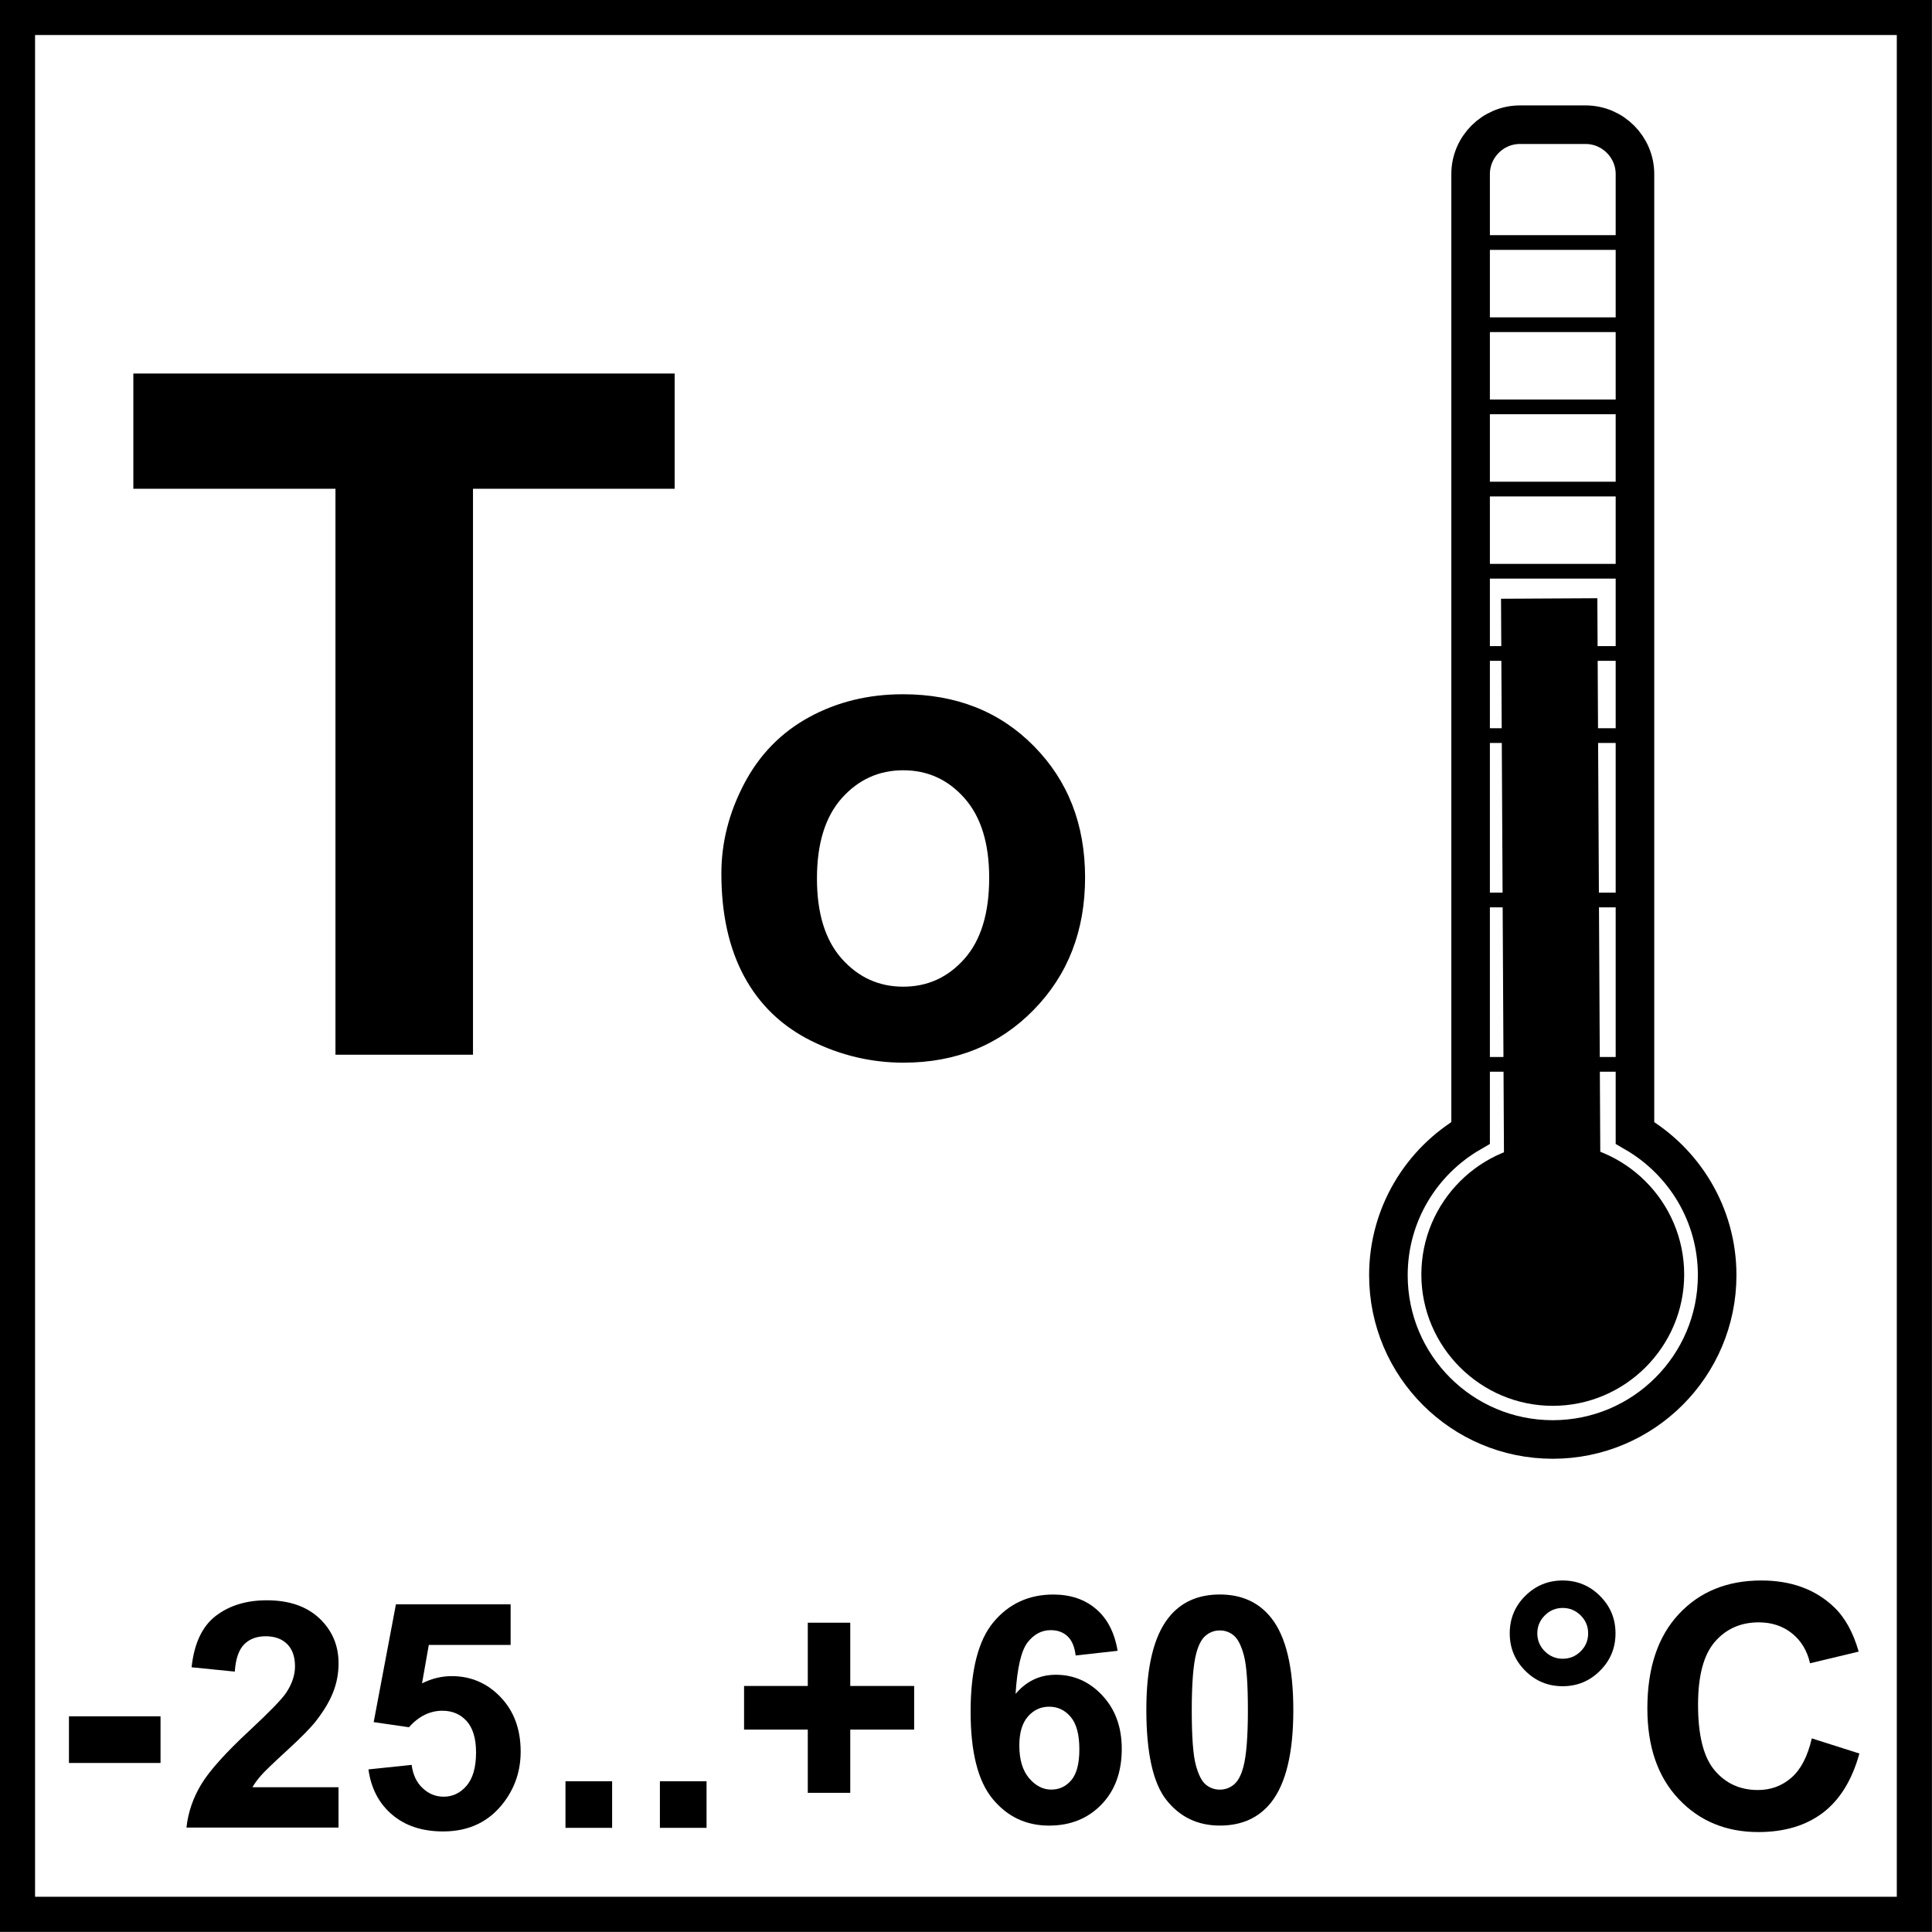
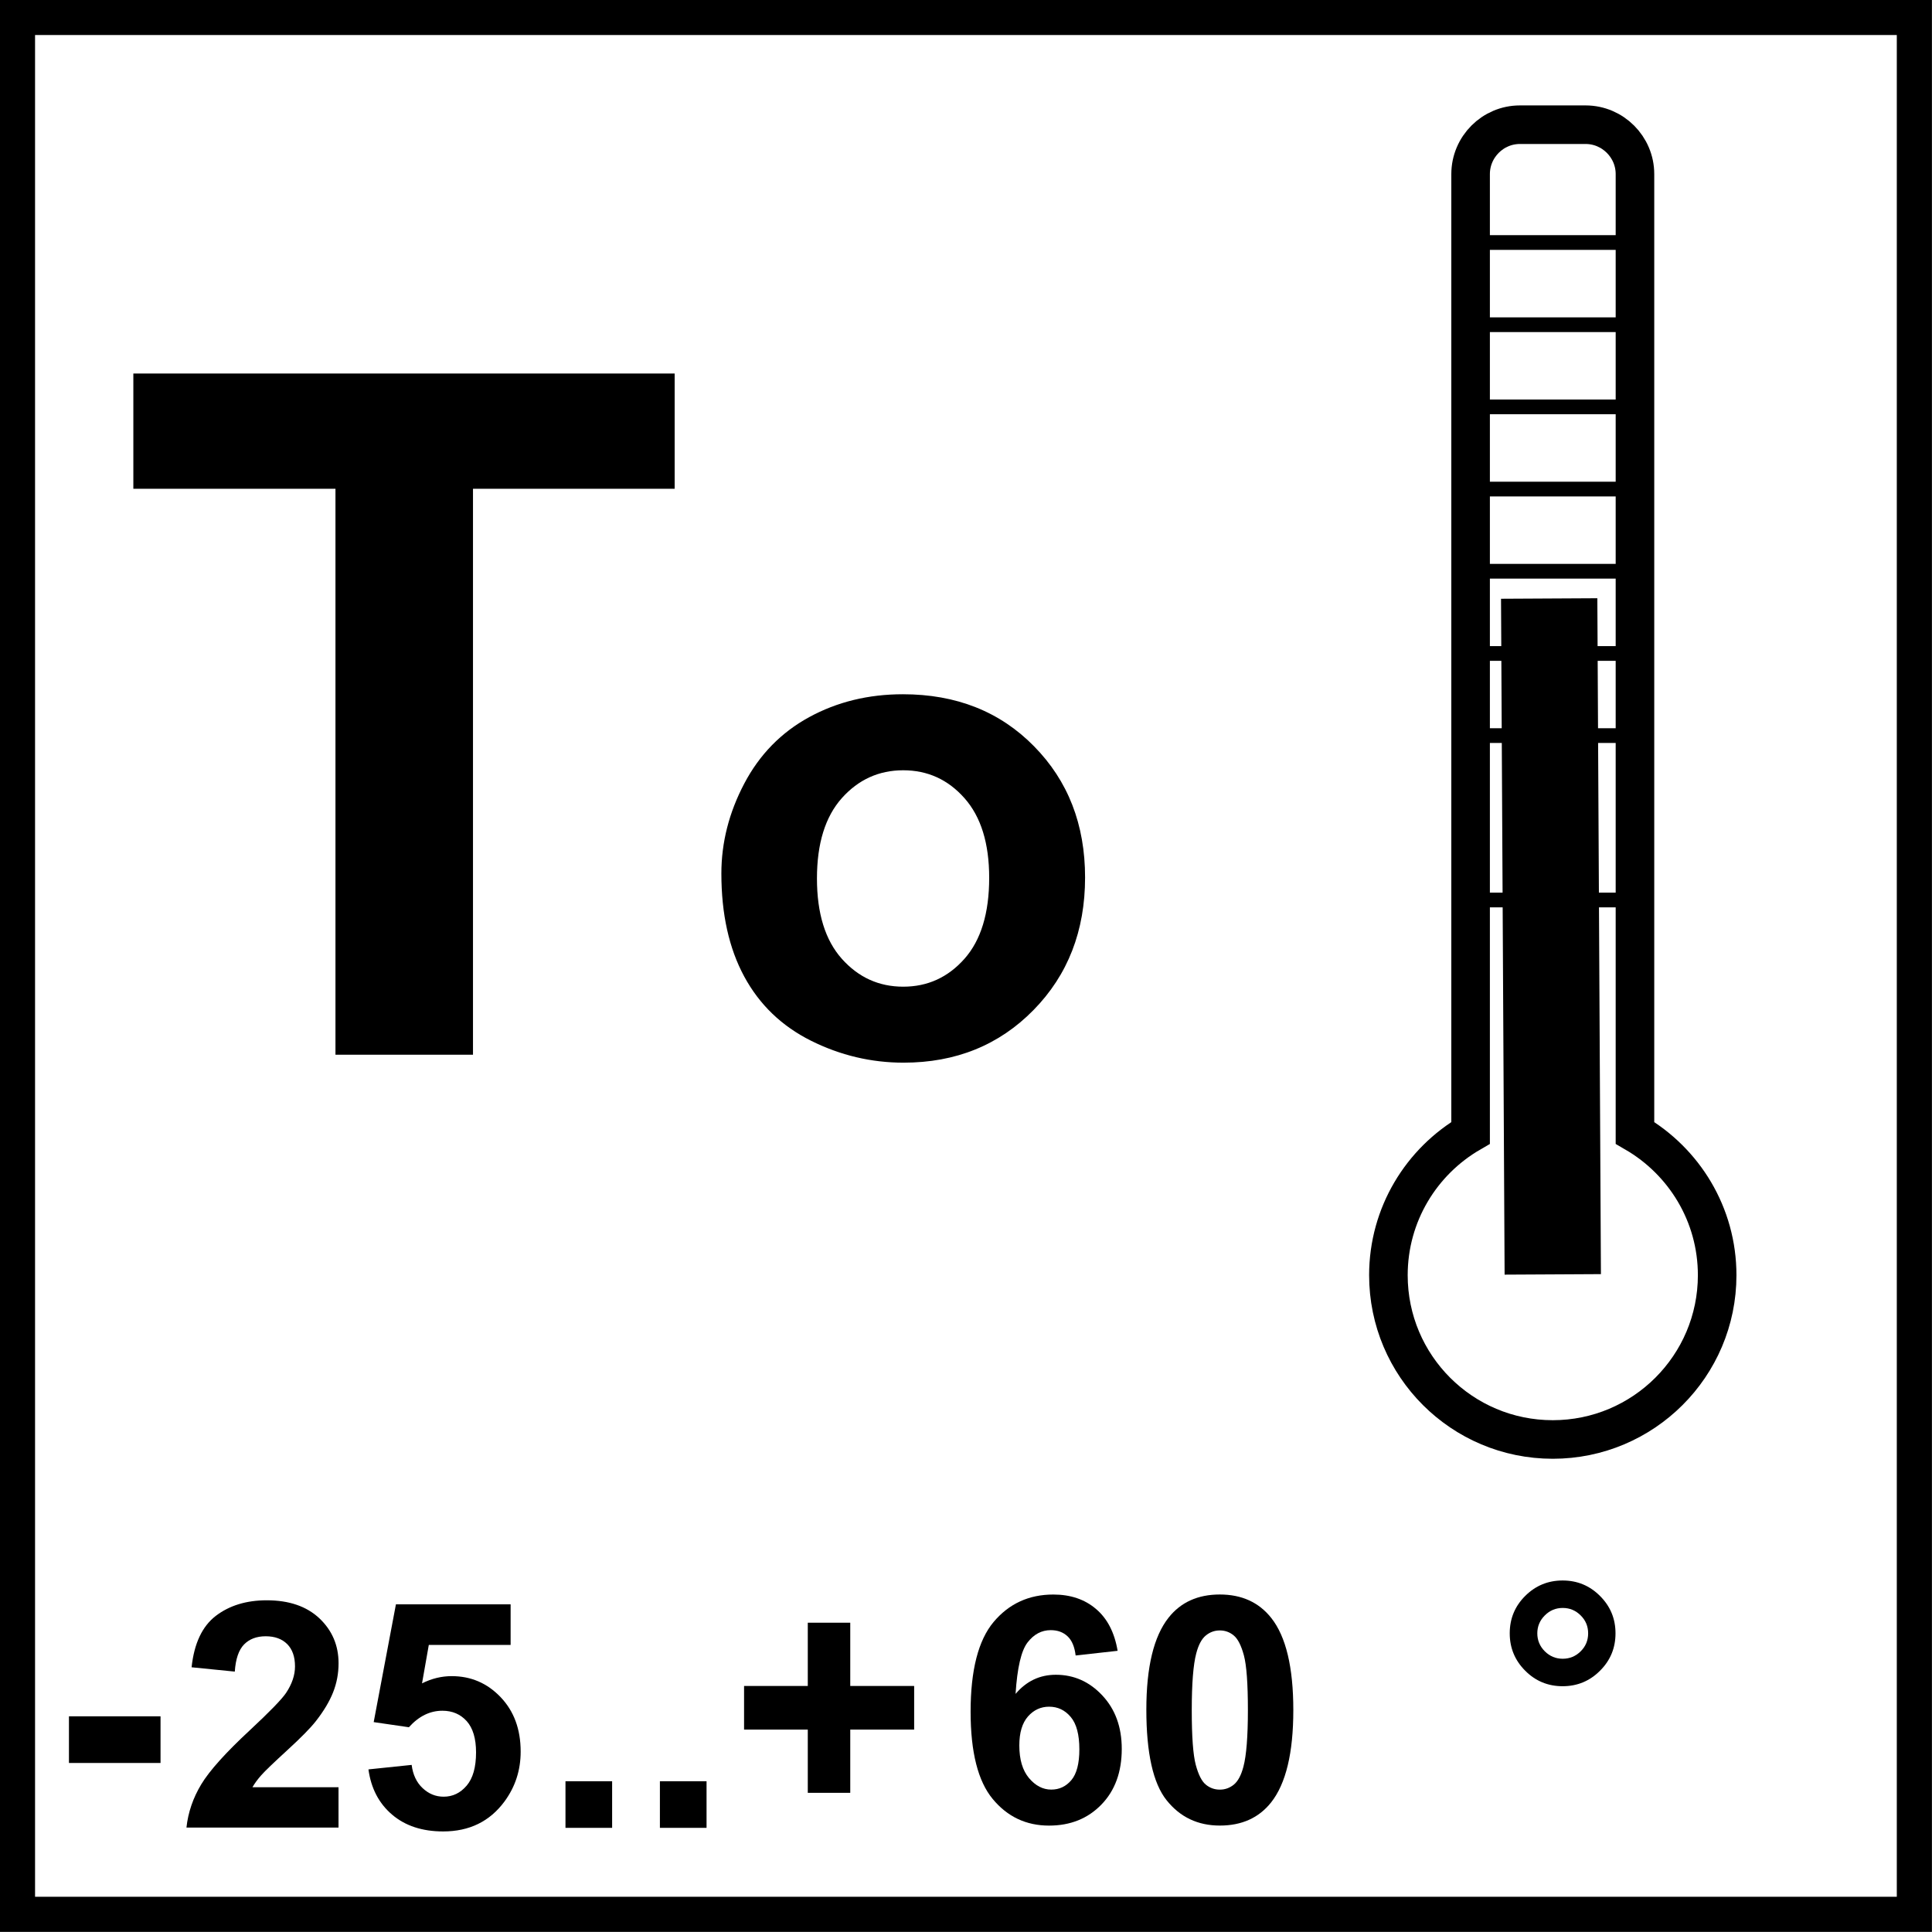
<svg xmlns="http://www.w3.org/2000/svg" xmlns:xlink="http://www.w3.org/1999/xlink" version="1.1" id="Layer_1" x="0px" y="0px" width="55px" height="55px" viewBox="0 0 55 55" enable-background="new 0 0 55 55" xml:space="preserve">
  <g>
    <g>
      <path d="M53.998,0.997v53h-53v-53H53.998 M54.998-0.003h-55v55h55V-0.003L54.998-0.003z" />
    </g>
    <path fill="none" stroke="#000000" stroke-width="1.098" stroke-miterlimit="22.926" d="M43.268,3.55h1.871   c0.773,0,1.405,0.634,1.405,1.405V32.25c1.397,0.811,2.34,2.32,2.34,4.052c0,2.584-2.099,4.677-4.68,4.677   c-2.585,0-4.679-2.092-4.679-4.677c0-1.729,0.94-3.241,2.34-4.052V4.956C41.865,4.184,42.496,3.55,43.268,3.55z" />
-     <path d="M44.204,40.021c2.06,0,3.741-1.683,3.741-3.739c0-2.066-1.682-3.748-3.741-3.748s-3.741,1.682-3.741,3.748   C40.463,38.339,42.145,40.021,44.204,40.021" />
    <line fill="none" stroke="#000000" stroke-width="2.742" stroke-miterlimit="22.926" x1="44.204" y1="36.279" x2="44.102" y2="17.038" />
    <line fill="none" stroke="#000000" stroke-width="0.419" stroke-miterlimit="22.926" x1="41.865" y1="18.603" x2="46.544" y2="18.603" />
    <line fill="none" stroke="#000000" stroke-width="0.419" stroke-miterlimit="22.926" x1="41.771" y1="16.262" x2="46.448" y2="16.262" />
    <line fill="none" stroke="#000000" stroke-width="0.419" stroke-miterlimit="22.926" x1="41.771" y1="20.941" x2="46.448" y2="20.941" />
    <line fill="none" stroke="#000000" stroke-width="0.419" stroke-miterlimit="22.926" x1="41.771" y1="25.621" x2="46.448" y2="25.621" />
-     <line fill="none" stroke="#000000" stroke-width="0.419" stroke-miterlimit="22.926" x1="41.771" y1="30.3" x2="46.448" y2="30.3" />
    <line fill="none" stroke="#000000" stroke-width="0.419" stroke-miterlimit="22.926" x1="41.676" y1="13.923" x2="46.355" y2="13.923" />
    <line fill="none" stroke="#000000" stroke-width="0.419" stroke-miterlimit="22.926" x1="41.582" y1="11.583" x2="46.262" y2="11.583" />
    <line fill="none" stroke="#000000" stroke-width="0.419" stroke-miterlimit="22.926" x1="41.486" y1="9.244" x2="46.167" y2="9.244" />
    <line fill="none" stroke="#000000" stroke-width="0.419" stroke-miterlimit="22.926" x1="41.393" y1="6.904" x2="46.07" y2="6.904" />
  </g>
  <g>
    <path d="M9.55,30.025V13.914H3.796v-3.281h15.41v3.281h-5.741v16.111H9.55z" />
  </g>
  <g>
    <path d="M20.536,24.867c0-0.882,0.217-1.735,0.652-2.561c0.435-0.826,1.05-1.455,1.847-1.89c0.797-0.435,1.687-0.652,2.669-0.652   c1.518,0,2.762,0.493,3.731,1.479c0.972,0.986,1.455,2.231,1.455,3.737c0,1.518-0.488,2.776-1.469,3.775   c-0.979,0.998-2.213,1.497-3.699,1.497c-0.92,0-1.797-0.208-2.631-0.623c-0.834-0.416-1.469-1.025-1.904-1.829   S20.536,26.019,20.536,24.867z M23.257,25.008c0,0.995,0.236,1.757,0.708,2.287c0.472,0.529,1.055,0.794,1.748,0.794   c0.693,0,1.274-0.265,1.743-0.794c0.469-0.529,0.704-1.298,0.704-2.306c0-0.982-0.234-1.738-0.704-2.268   c-0.469-0.529-1.05-0.793-1.743-0.793c-0.693,0-1.276,0.265-1.748,0.793C23.493,23.251,23.257,24.013,23.257,25.008z" />
  </g>
  <g>
    <g>
      <defs>
        <rect id="SVGID_1_" width="55" height="55" />
      </defs>
      <clipPath id="SVGID_2_">
        <use xlink:href="#SVGID_1_" overflow="visible" />
      </clipPath>
      <g clip-path="url(#SVGID_2_)">
-         <path d="M1.963,50.188v-1.328H4.57v1.328H1.963L1.963,50.188z" />
+         <path d="M1.963,50.188v-1.328H4.57v1.328H1.963L1.963,50.188" />
        <path d="M16.098,52.035v-1.327h1.328v1.327H16.098z" />
        <path d="M18.786,52.035v-1.327h1.328v1.327H18.786z" />
        <path d="M22.996,51.038v-1.8h-1.814v-1.242h1.814v-1.801h1.209v1.801h1.819v1.242h-1.819v1.8H22.996z" />
        <path d="M42.979,46.498c0-0.419,0.147-0.773,0.441-1.066c0.295-0.293,0.65-0.439,1.064-0.439c0.416,0,0.771,0.146,1.065,0.441     c0.296,0.295,0.441,0.649,0.441,1.064c0,0.416-0.146,0.771-0.441,1.064c-0.294,0.295-0.649,0.441-1.065,0.441     c-0.414,0-0.771-0.146-1.064-0.441C43.127,47.27,42.979,46.914,42.979,46.498z M43.764,46.498c0,0.197,0.071,0.369,0.213,0.511     c0.143,0.142,0.313,0.212,0.51,0.212c0.199,0,0.369-0.07,0.512-0.212s0.212-0.312,0.212-0.511s-0.069-0.368-0.212-0.51     c-0.143-0.143-0.313-0.213-0.512-0.213c-0.198,0-0.367,0.07-0.51,0.213C43.835,46.13,43.764,46.3,43.764,46.498z" />
-         <path d="M51.578,49.488l1.355,0.431c-0.209,0.756-0.555,1.317-1.037,1.685c-0.483,0.367-1.098,0.551-1.84,0.551     c-0.92,0-1.677-0.314-2.269-0.942c-0.593-0.629-0.89-1.487-0.89-2.577c0-1.152,0.299-2.048,0.895-2.686     c0.596-0.639,1.378-0.957,2.348-0.957c0.848,0,1.535,0.25,2.064,0.751c0.314,0.296,0.551,0.722,0.709,1.274l-1.385,0.332     c-0.082-0.359-0.254-0.644-0.514-0.852s-0.574-0.313-0.947-0.313c-0.512,0-0.93,0.186-1.248,0.553     c-0.32,0.369-0.479,0.967-0.479,1.791c0,0.875,0.157,1.5,0.474,1.871c0.313,0.371,0.724,0.558,1.228,0.558     c0.372,0,0.69-0.118,0.959-0.354C51.27,50.368,51.461,49.996,51.578,49.488z" />
      </g>
    </g>
  </g>
  <g>
    <rect x="5.084" y="45.584" fill="none" width="10.417" height="7.166" />
    <path d="M9.637,50.881v1.146H5.308c0.047-0.434,0.188-0.844,0.422-1.232s0.697-0.903,1.389-1.545   c0.557-0.519,0.898-0.87,1.024-1.055c0.17-0.255,0.255-0.507,0.255-0.756c0-0.275-0.074-0.486-0.222-0.635   c-0.148-0.148-0.353-0.223-0.613-0.223c-0.258,0-0.463,0.078-0.615,0.233s-0.24,0.413-0.264,0.773l-1.23-0.123   c0.073-0.68,0.303-1.167,0.69-1.464c0.387-0.295,0.87-0.443,1.45-0.443c0.636,0,1.135,0.172,1.499,0.514   c0.363,0.344,0.545,0.77,0.545,1.279c0,0.29-0.052,0.566-0.156,0.828c-0.104,0.263-0.269,0.537-0.494,0.824   c-0.149,0.19-0.419,0.465-0.809,0.822s-0.637,0.594-0.74,0.711c-0.104,0.117-0.188,0.232-0.253,0.344H9.637z" />
    <path d="M10.489,50.371l1.23-0.128c0.035,0.278,0.139,0.499,0.312,0.661c0.173,0.163,0.372,0.244,0.598,0.244   c0.258,0,0.476-0.104,0.655-0.314c0.179-0.209,0.268-0.525,0.268-0.947c0-0.395-0.089-0.691-0.266-0.89   c-0.178-0.197-0.408-0.296-0.692-0.296c-0.354,0-0.672,0.156-0.954,0.47l-1.002-0.146l0.633-3.353h3.265v1.155h-2.329l-0.193,1.095   c0.275-0.138,0.557-0.206,0.844-0.206c0.548,0,1.012,0.199,1.393,0.598s0.571,0.915,0.571,1.551c0,0.53-0.154,1.004-0.461,1.42   c-0.419,0.568-1,0.852-1.745,0.852c-0.595,0-1.08-0.159-1.455-0.479S10.563,50.91,10.489,50.371z" />
  </g>
  <g>
-     <rect x="27.25" y="45.416" fill="none" width="10.833" height="7.417" />
    <path d="M31.816,46.995l-1.195,0.133c-0.029-0.246-0.105-0.428-0.229-0.545s-0.283-0.176-0.479-0.176   c-0.262,0-0.482,0.117-0.662,0.352s-0.293,0.722-0.34,1.463c0.307-0.363,0.689-0.545,1.146-0.545c0.516,0,0.957,0.196,1.324,0.589   c0.368,0.393,0.553,0.899,0.553,1.521c0,0.659-0.193,1.188-0.58,1.586c-0.387,0.399-0.884,0.598-1.49,0.598   c-0.65,0-1.186-0.252-1.604-0.758c-0.419-0.505-0.629-1.334-0.629-2.484c0-1.181,0.218-2.032,0.654-2.554   c0.438-0.521,1.004-0.782,1.701-0.782c0.489,0,0.895,0.137,1.215,0.411C31.523,46.076,31.729,46.475,31.816,46.995z M29.018,49.689   c0,0.401,0.092,0.711,0.276,0.93c0.185,0.218,0.396,0.327,0.633,0.327c0.229,0,0.419-0.089,0.571-0.268s0.229-0.472,0.229-0.879   c0-0.419-0.082-0.727-0.246-0.921c-0.164-0.195-0.369-0.292-0.615-0.292c-0.237,0-0.438,0.093-0.602,0.278   C29.1,49.052,29.018,49.326,29.018,49.689z" />
    <path d="M34.726,45.392c0.624,0,1.112,0.223,1.464,0.668c0.418,0.527,0.628,1.402,0.628,2.623c0,1.22-0.211,2.096-0.633,2.629   c-0.349,0.439-0.835,0.658-1.459,0.658c-0.627,0-1.132-0.24-1.517-0.723c-0.383-0.481-0.575-1.341-0.575-2.577   c0-1.213,0.211-2.086,0.633-2.619C33.615,45.611,34.102,45.392,34.726,45.392z M34.726,46.415c-0.149,0-0.282,0.048-0.399,0.144   c-0.117,0.095-0.209,0.266-0.273,0.512c-0.084,0.319-0.127,0.856-0.127,1.612s0.038,1.275,0.114,1.559   c0.076,0.282,0.172,0.471,0.288,0.564c0.115,0.094,0.248,0.141,0.397,0.141s0.282-0.048,0.399-0.143   c0.117-0.096,0.209-0.266,0.273-0.512c0.084-0.316,0.127-0.854,0.127-1.609s-0.038-1.274-0.114-1.558   c-0.076-0.282-0.173-0.472-0.288-0.566C35.008,46.463,34.875,46.415,34.726,46.415z" />
  </g>
</svg>